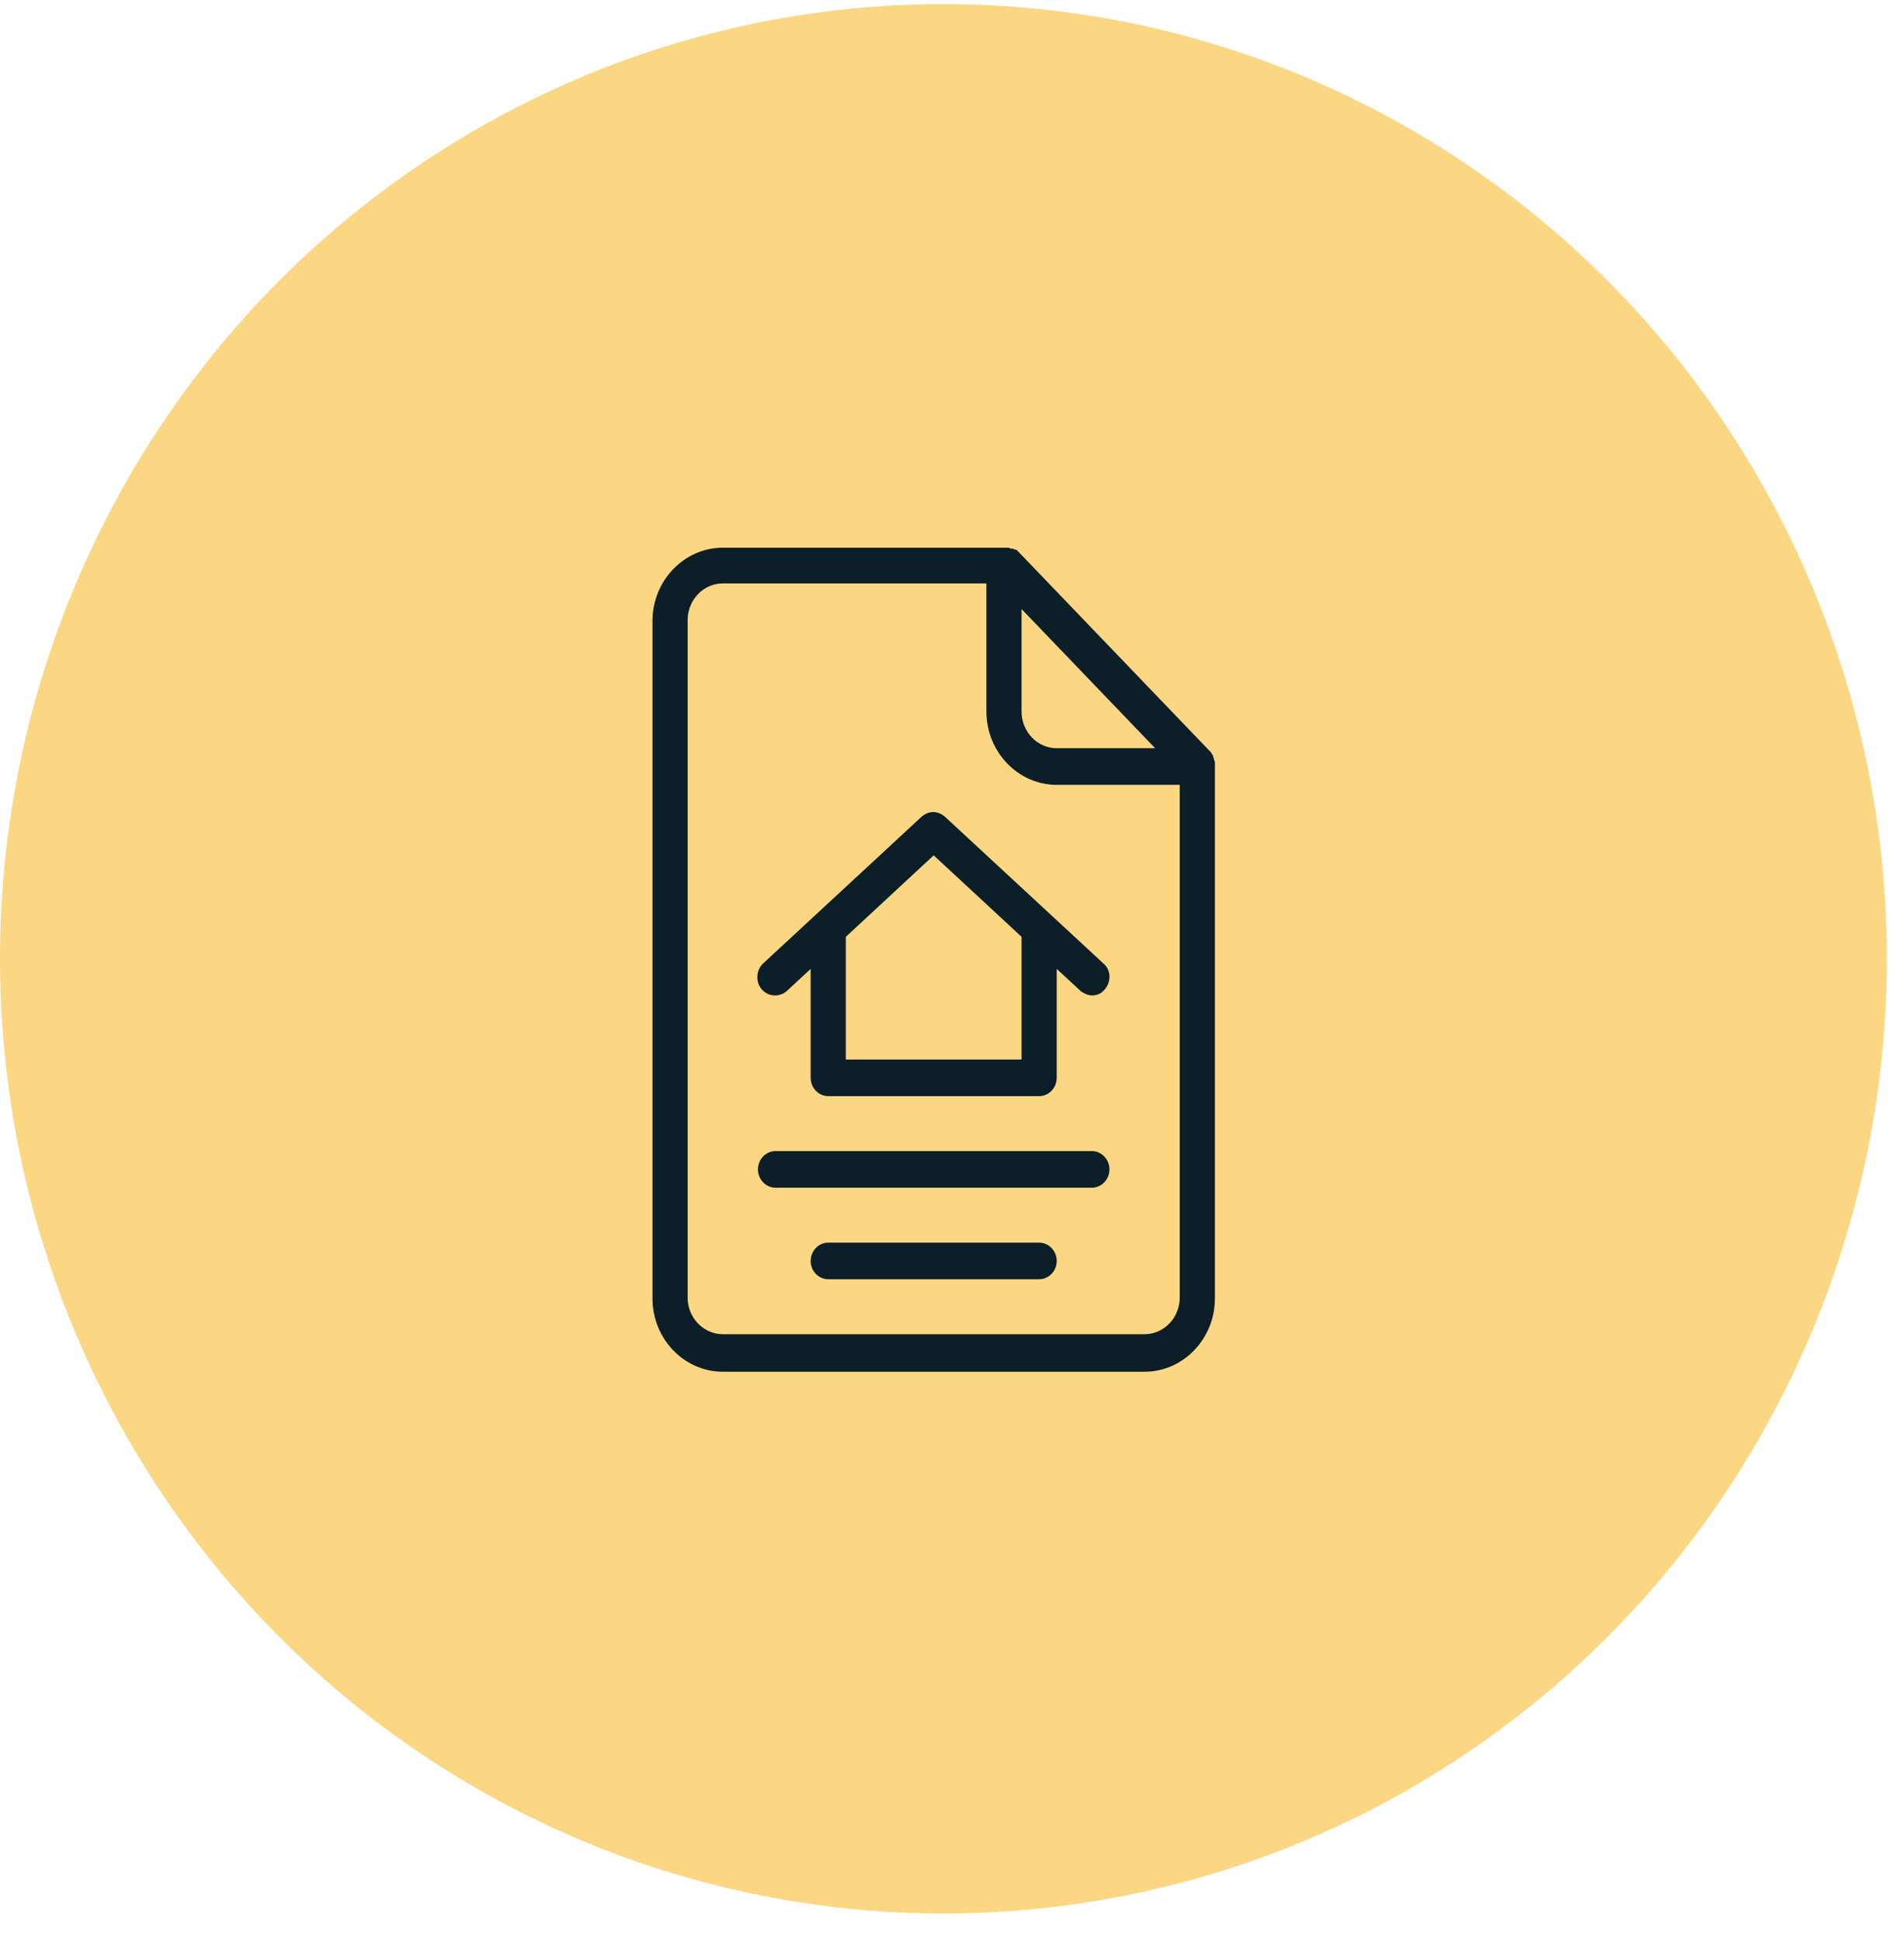
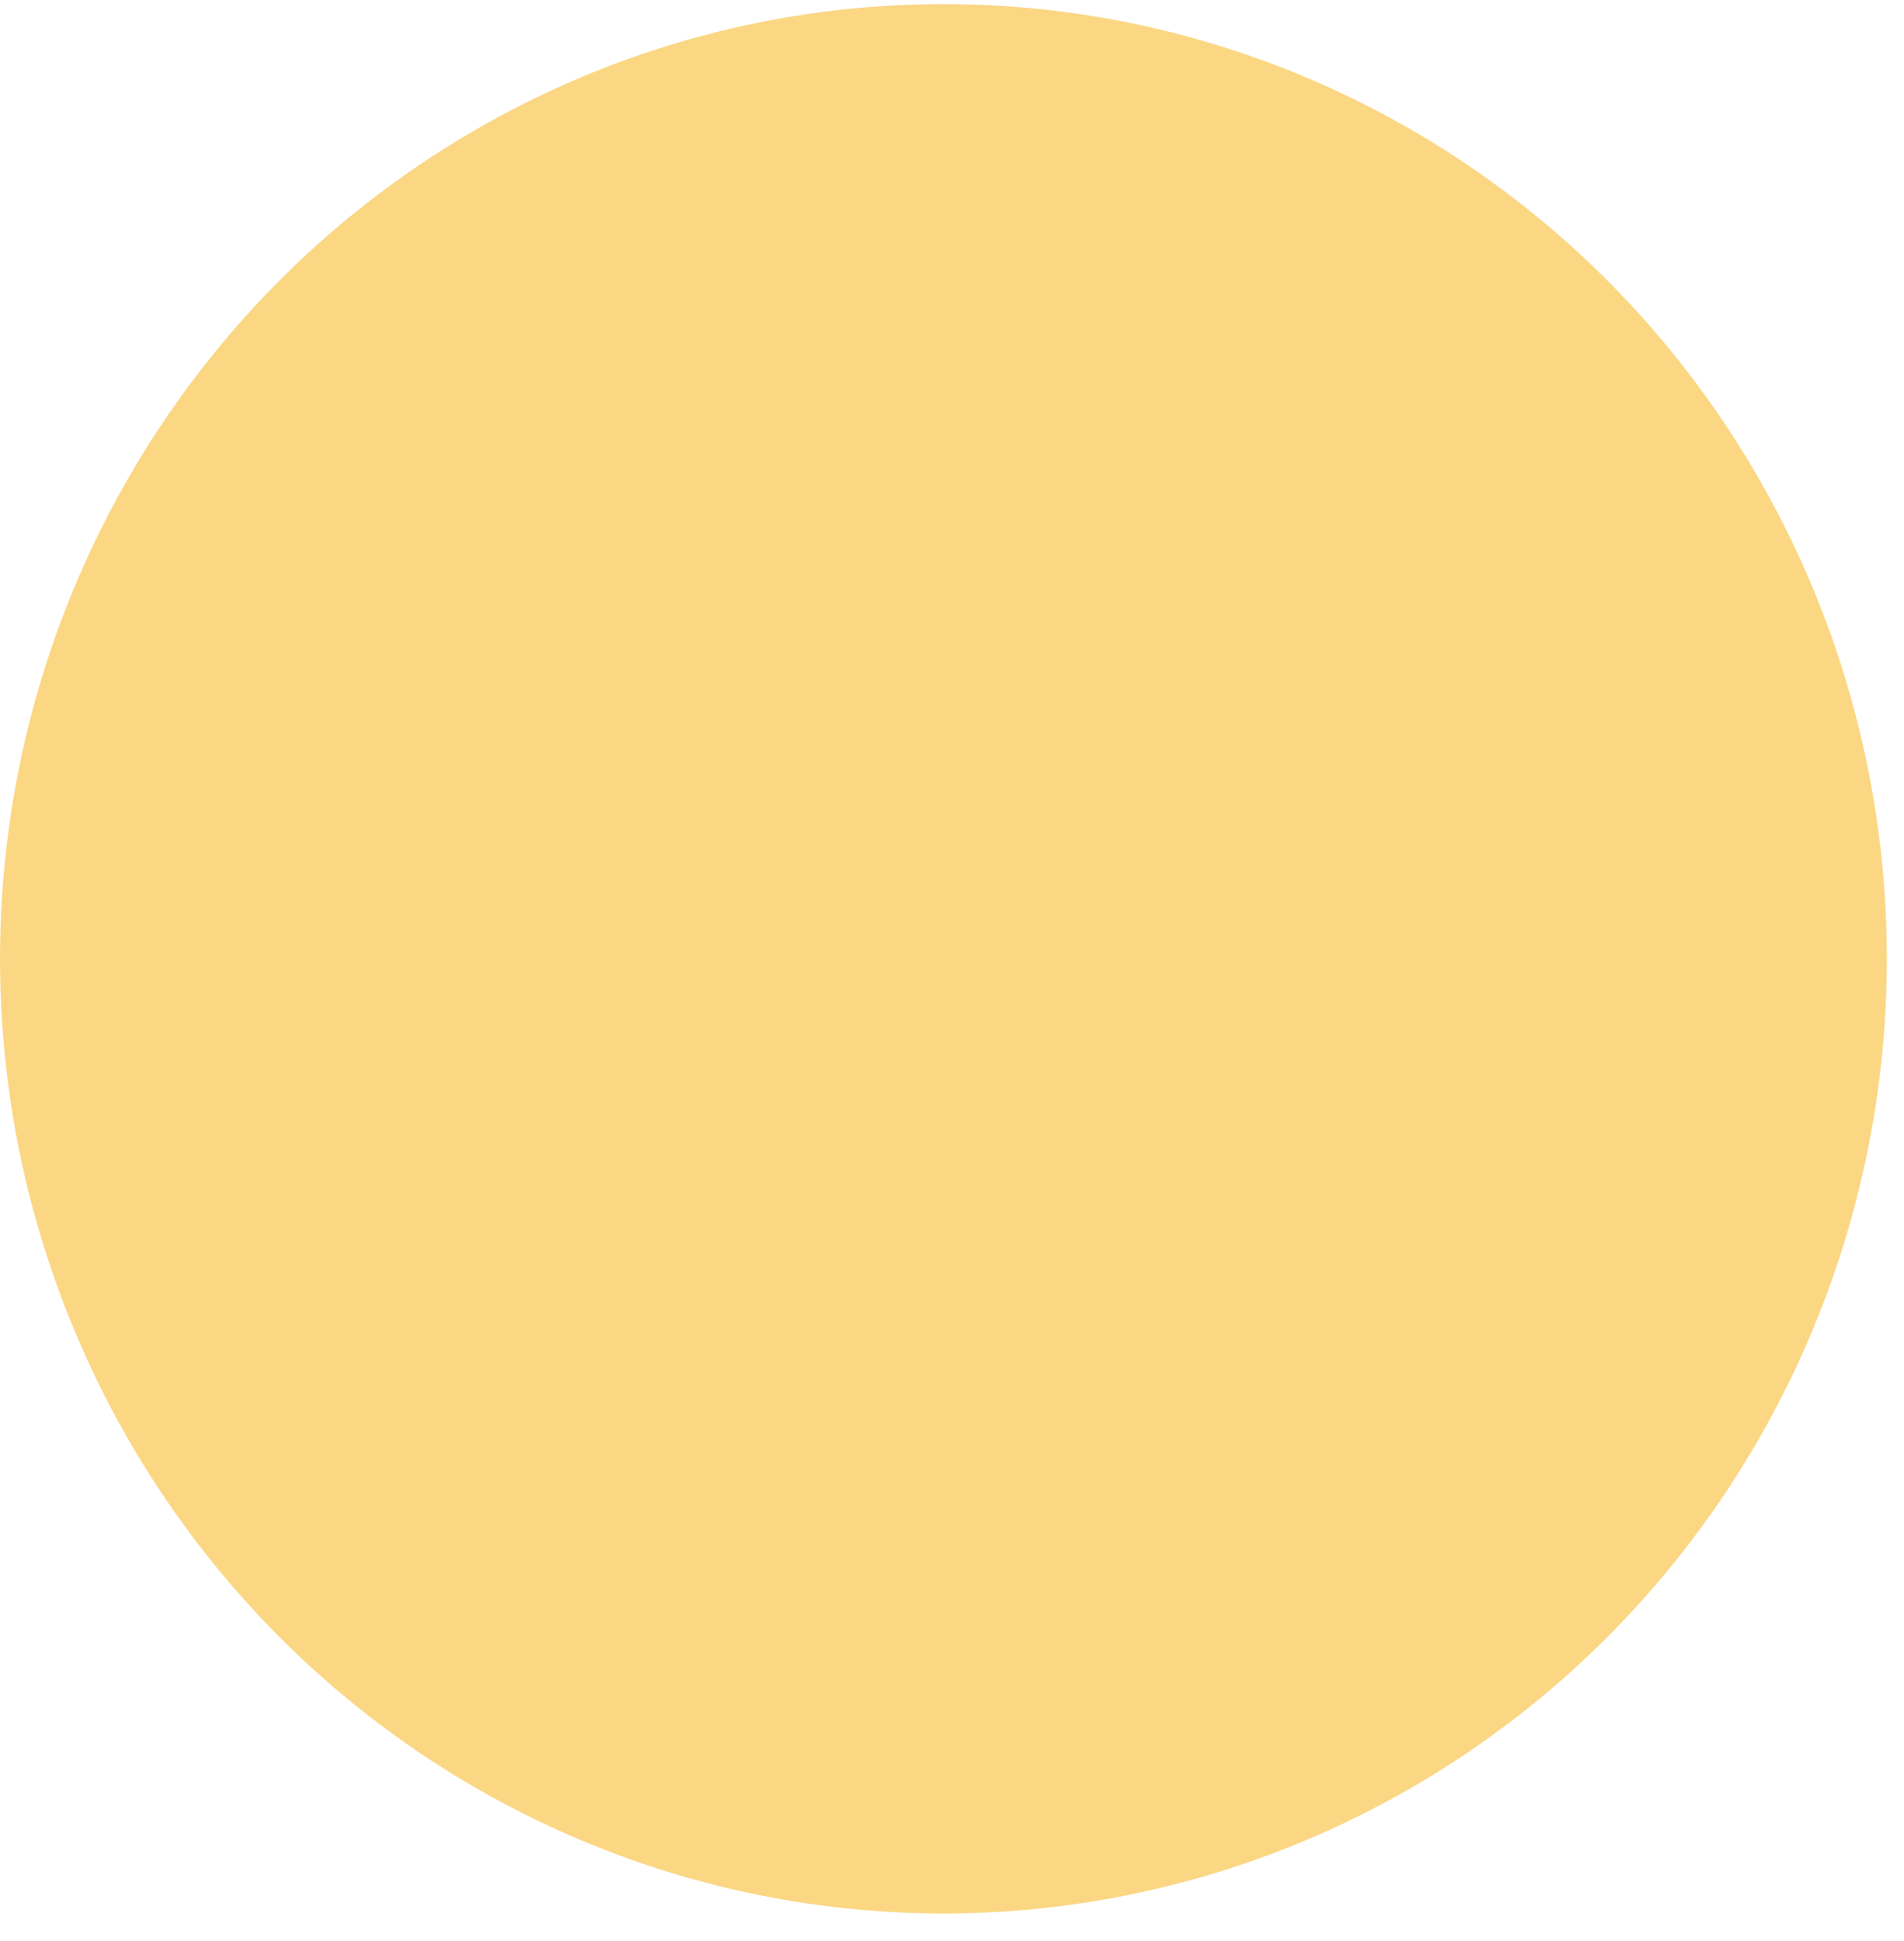
<svg xmlns="http://www.w3.org/2000/svg" width="52" height="53" viewBox="0 0 52 53" fill="none">
  <ellipse cx="25.766" cy="26.179" rx="25.766" ry="26.068" fill="#FBD784" />
-   <path d="M33.18 20.83C33.18 20.805 33.18 20.78 33.156 20.755V20.73C33.156 20.705 33.132 20.68 33.132 20.655V20.63C33.108 20.605 33.084 20.58 33.084 20.555L27.804 15.055C27.78 15.03 27.756 15.005 27.732 15.005H27.708C27.684 14.98 27.66 14.98 27.636 14.98H27.612C27.588 14.98 27.564 14.955 27.54 14.955H19.74C18.684 14.955 17.82 15.855 17.82 16.955V35.455C17.82 36.555 18.684 37.455 19.74 37.455H31.26C32.316 37.455 33.18 36.555 33.18 35.455V20.83ZM27.9 16.63L31.548 20.43H28.86C28.332 20.43 27.9 19.98 27.9 19.43V16.63ZM31.26 36.43H19.74C19.212 36.43 18.78 35.98 18.78 35.43V16.93C18.78 16.38 19.212 15.93 19.74 15.93H26.94V19.43C26.94 20.53 27.804 21.43 28.86 21.43H32.22V35.43C32.22 35.98 31.788 36.43 31.26 36.43ZM21.492 27.055L22.14 26.455V29.43C22.14 29.705 22.356 29.93 22.62 29.93H28.38C28.644 29.93 28.86 29.705 28.86 29.43V26.455L29.508 27.055C29.604 27.13 29.724 27.18 29.82 27.18C29.964 27.18 30.084 27.13 30.18 27.005C30.348 26.805 30.348 26.48 30.132 26.305L25.812 22.305C25.62 22.13 25.356 22.13 25.164 22.305L20.844 26.305C20.652 26.48 20.628 26.805 20.796 27.005C20.988 27.23 21.3 27.23 21.492 27.055ZM25.5 23.355L27.9 25.58V28.93H23.1V25.58L25.5 23.355ZM30.3 31.93C30.3 32.205 30.084 32.43 29.82 32.43H21.18C20.916 32.43 20.7 32.205 20.7 31.93C20.7 31.655 20.916 31.43 21.18 31.43H29.82C30.084 31.43 30.3 31.655 30.3 31.93ZM28.86 34.43C28.86 34.705 28.644 34.93 28.38 34.93H22.62C22.356 34.93 22.14 34.705 22.14 34.43C22.14 34.155 22.356 33.93 22.62 33.93H28.38C28.644 33.93 28.86 34.155 28.86 34.43Z" fill="#0C1E27" />
</svg>